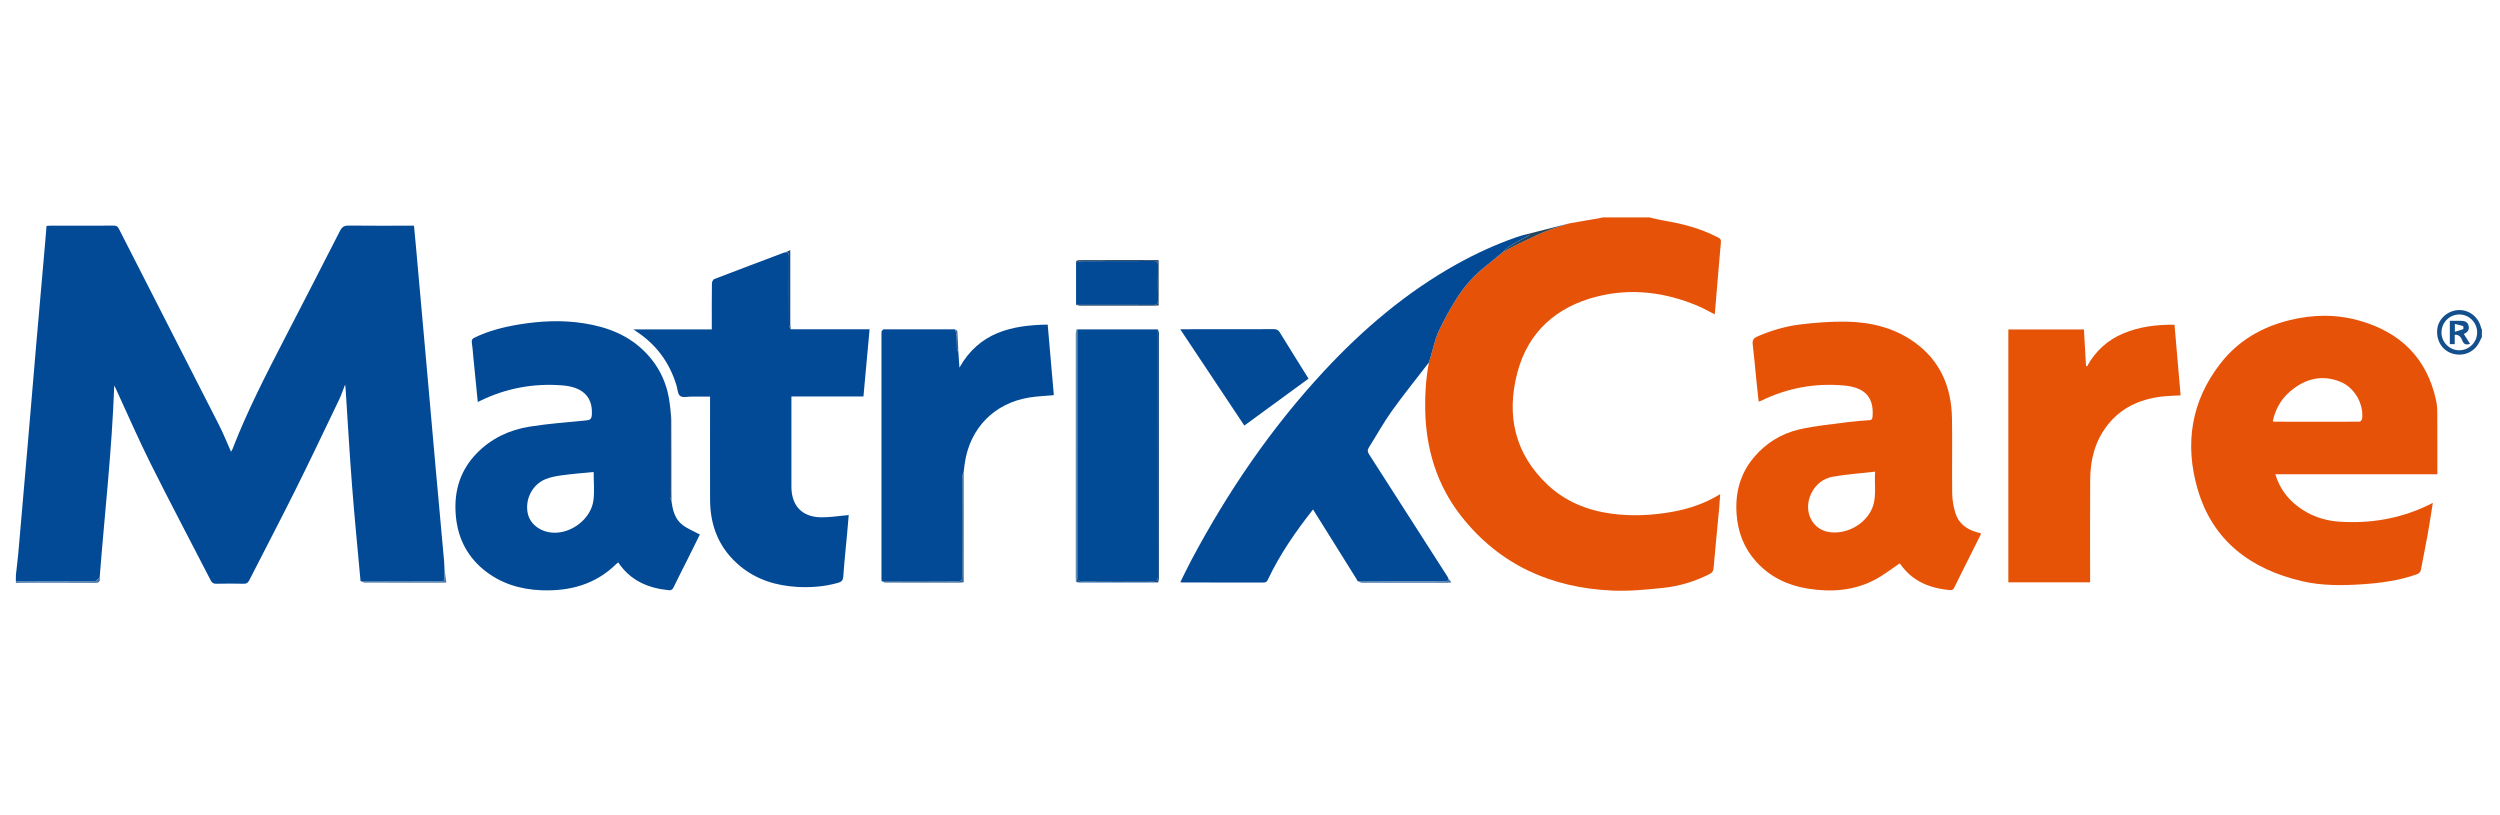
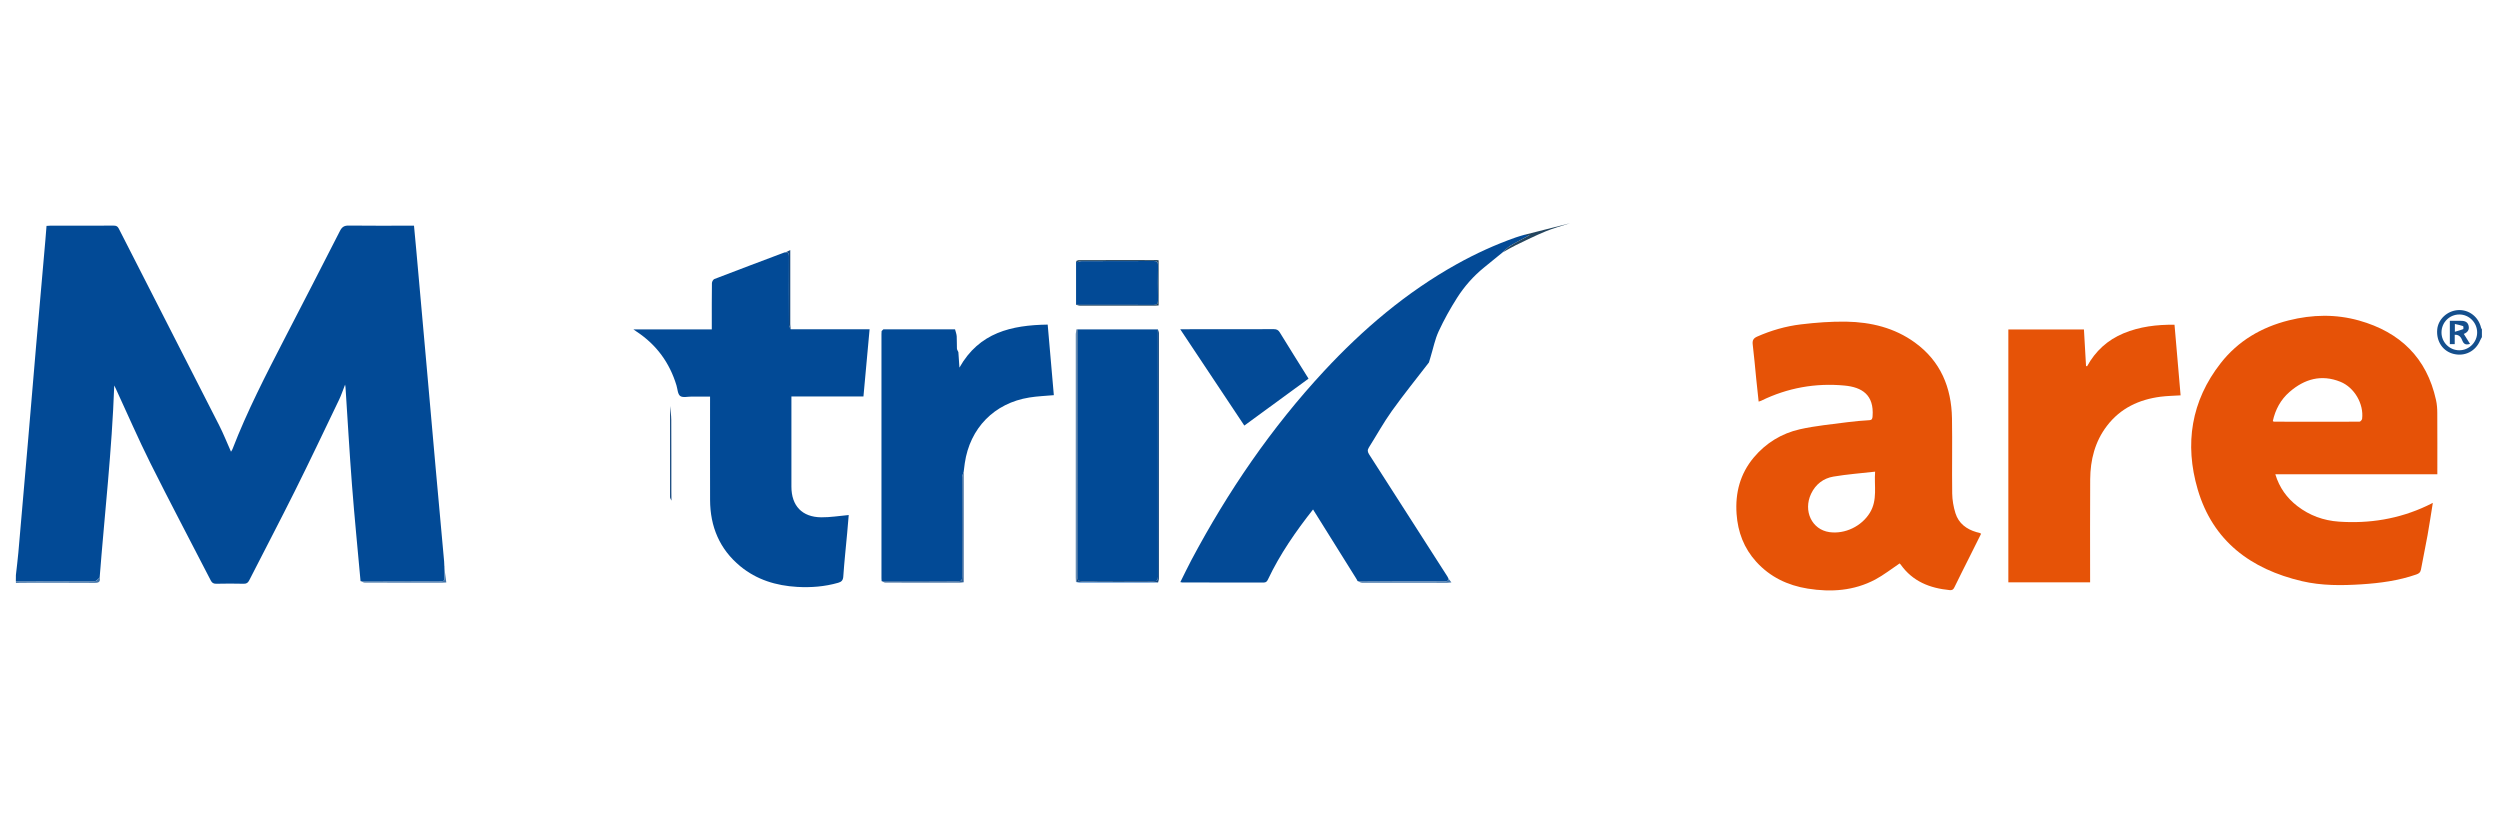
<svg xmlns="http://www.w3.org/2000/svg" width="92" height="30" viewBox="0 0 92 30" fill="none">
  <path d="M16.354 20.874C16.355 20.893 16.356 20.912 16.356 20.93C16.356 21.043 16.354 21.155 16.358 21.267C16.362 21.354 16.332 21.393 16.239 21.393C15.249 21.388 14.258 21.387 13.268 21.385C13.162 20.206 13.044 19.028 12.953 17.848C12.86 16.646 12.793 15.443 12.714 14.24C12.713 14.227 12.709 14.213 12.699 14.155C12.617 14.363 12.561 14.538 12.482 14.702C11.942 15.825 11.409 16.951 10.853 18.066C10.304 19.167 9.731 20.257 9.173 21.353C9.126 21.445 9.076 21.485 8.967 21.482C8.629 21.473 8.291 21.475 7.953 21.482C7.852 21.483 7.801 21.447 7.756 21.361C7.016 19.924 6.26 18.496 5.538 17.051C5.085 16.143 4.681 15.21 4.255 14.288C4.244 14.265 4.232 14.243 4.204 14.186C4.119 16.575 3.85 18.913 3.667 21.257C3.607 21.302 3.547 21.386 3.487 21.387C2.519 21.393 1.551 21.389 0.583 21.388C0.585 21.311 0.585 21.237 0.585 21.162C0.615 20.887 0.651 20.613 0.675 20.339C0.794 18.984 0.911 17.629 1.028 16.273C1.129 15.094 1.226 13.914 1.328 12.735C1.441 11.428 1.558 10.121 1.672 8.813C1.686 8.648 1.698 8.483 1.712 8.313C1.764 8.31 1.806 8.305 1.848 8.305C2.626 8.305 3.403 8.305 4.18 8.303C4.269 8.303 4.324 8.321 4.369 8.408C5.6 10.824 6.836 13.237 8.066 15.653C8.223 15.962 8.351 16.286 8.501 16.623C8.524 16.583 8.545 16.556 8.556 16.527C9.096 15.127 9.784 13.797 10.47 12.466C11.152 11.144 11.837 9.824 12.51 8.499C12.588 8.346 12.673 8.298 12.839 8.301C13.573 8.31 14.308 8.305 15.043 8.305C15.101 8.305 15.159 8.305 15.235 8.305C15.264 8.611 15.292 8.908 15.319 9.206C15.446 10.624 15.573 12.044 15.699 13.462C15.812 14.726 15.922 15.991 16.035 17.256C16.137 18.392 16.241 19.528 16.344 20.664C16.349 20.723 16.35 20.782 16.352 20.84C16.353 20.852 16.354 20.863 16.355 20.874H16.354Z" fill="#024A96" />
-   <path d="M57.776 8.215C58.136 8.153 58.495 8.092 58.855 8.03C58.901 8.022 58.946 8.01 58.991 8C59.56 8 60.128 8 60.697 8C60.885 8.042 61.072 8.092 61.262 8.124C61.925 8.233 62.568 8.406 63.17 8.711C63.251 8.751 63.342 8.776 63.329 8.914C63.251 9.767 63.184 10.622 63.112 11.476C63.109 11.502 63.105 11.528 63.1 11.568C62.89 11.462 62.692 11.347 62.482 11.258C61.278 10.751 60.027 10.592 58.758 10.916C57.277 11.295 56.235 12.207 55.839 13.713C55.425 15.283 55.74 16.7 56.954 17.842C57.61 18.458 58.415 18.782 59.3 18.903C60.043 19.004 60.786 18.968 61.525 18.838C62.145 18.73 62.736 18.532 63.303 18.185C63.29 18.363 63.282 18.514 63.269 18.664C63.199 19.416 63.124 20.168 63.058 20.92C63.049 21.028 62.997 21.08 62.912 21.124C62.372 21.4 61.795 21.573 61.198 21.635C60.576 21.7 59.946 21.761 59.323 21.733C57.087 21.631 55.19 20.791 53.782 19.006C52.88 17.862 52.476 16.532 52.447 15.081C52.435 14.495 52.476 13.915 52.584 13.338C52.606 13.268 52.626 13.198 52.648 13.127C52.743 12.815 52.806 12.489 52.941 12.196C53.138 11.77 53.368 11.357 53.62 10.961C53.89 10.537 54.223 10.16 54.617 9.841C54.842 9.659 55.067 9.474 55.292 9.291C55.456 9.2 55.617 9.102 55.785 9.021C56.148 8.846 56.509 8.666 56.882 8.512C57.172 8.394 57.477 8.312 57.776 8.215Z" fill="#E65207" />
  <path d="M91.333 12.408C91.311 12.449 91.286 12.488 91.268 12.53C91.103 12.923 90.712 13.124 90.301 13.026C89.9 12.931 89.652 12.567 89.689 12.13C89.721 11.752 90.055 11.438 90.453 11.412C90.856 11.386 91.21 11.659 91.305 12.066C91.31 12.084 91.324 12.101 91.334 12.118V12.407L91.333 12.408ZM89.847 12.236C89.847 12.595 90.14 12.889 90.498 12.89C90.864 12.892 91.162 12.593 91.159 12.229C91.156 11.869 90.862 11.574 90.507 11.573C90.14 11.572 89.847 11.866 89.847 12.236Z" fill="#144F8D" />
  <path d="M0.585 21.388C1.553 21.39 2.521 21.394 3.489 21.387C3.549 21.387 3.609 21.303 3.669 21.258C3.697 21.403 3.645 21.45 3.491 21.449C2.581 21.442 1.671 21.445 0.761 21.446C0.702 21.446 0.643 21.45 0.585 21.453C0.585 21.431 0.585 21.41 0.585 21.388Z" fill="#4274A9" />
  <path d="M89.528 18.506C89.46 18.927 89.402 19.312 89.334 19.696C89.258 20.117 89.169 20.536 89.092 20.957C89.073 21.064 89.019 21.106 88.922 21.14C88.269 21.368 87.589 21.459 86.905 21.503C86.173 21.55 85.438 21.556 84.713 21.387C82.829 20.945 81.433 19.913 80.874 18.006C80.387 16.341 80.632 14.754 81.724 13.361C82.364 12.544 83.222 12.041 84.229 11.789C85.093 11.573 85.961 11.555 86.818 11.797C88.321 12.221 89.304 13.166 89.645 14.719C89.68 14.875 89.692 15.039 89.692 15.198C89.697 15.943 89.694 16.688 89.694 17.454H83.732C83.883 17.948 84.156 18.325 84.543 18.624C84.993 18.971 85.507 19.157 86.068 19.196C87.193 19.274 88.276 19.099 89.303 18.617C89.369 18.586 89.435 18.552 89.527 18.506H89.528ZM83.64 15.495C83.662 15.508 83.671 15.518 83.68 15.518C84.73 15.52 85.78 15.523 86.83 15.518C86.863 15.518 86.921 15.452 86.926 15.411C86.992 14.864 86.643 14.259 86.128 14.05C85.427 13.767 84.805 13.945 84.255 14.423C83.928 14.707 83.731 15.075 83.64 15.495L83.64 15.495Z" fill="#E65207" />
  <path d="M64.718 14.778C64.687 14.493 64.656 14.217 64.629 13.941C64.586 13.52 64.552 13.098 64.5 12.678C64.482 12.527 64.524 12.448 64.665 12.386C65.177 12.16 65.713 12.005 66.265 11.938C66.821 11.871 67.386 11.828 67.946 11.837C68.854 11.853 69.721 12.063 70.47 12.607C71.414 13.292 71.813 14.258 71.833 15.394C71.849 16.316 71.828 17.239 71.841 18.161C71.845 18.403 71.888 18.653 71.96 18.884C72.078 19.26 72.365 19.476 72.737 19.583C72.773 19.593 72.81 19.599 72.846 19.61C72.861 19.614 72.874 19.624 72.905 19.641C72.762 19.927 72.62 20.213 72.477 20.498C72.291 20.87 72.102 21.242 71.92 21.617C71.881 21.698 71.837 21.725 71.748 21.716C71.02 21.646 70.387 21.398 69.947 20.778C69.929 20.753 69.904 20.732 69.906 20.734C69.602 20.938 69.32 21.161 69.009 21.327C68.226 21.742 67.385 21.799 66.524 21.661C65.785 21.542 65.137 21.233 64.629 20.672C64.177 20.174 63.953 19.581 63.906 18.912C63.852 18.137 64.036 17.437 64.539 16.835C64.987 16.302 65.563 15.95 66.232 15.798C66.814 15.666 67.414 15.614 68.007 15.534C68.267 15.499 68.53 15.481 68.791 15.463C68.894 15.456 68.905 15.402 68.911 15.316C68.969 14.534 68.526 14.248 67.874 14.188C66.809 14.089 65.785 14.272 64.818 14.744C64.79 14.758 64.76 14.764 64.718 14.779V14.778ZM69.004 17.357C68.475 17.417 67.968 17.454 67.468 17.539C67.101 17.602 66.814 17.821 66.648 18.171C66.35 18.803 66.678 19.491 67.322 19.582C67.898 19.663 68.51 19.365 68.813 18.867C69.1 18.395 68.964 17.88 69.004 17.357Z" fill="#E65307" />
-   <path d="M24.71 18.427C24.752 18.769 24.834 19.103 25.121 19.321C25.308 19.463 25.535 19.551 25.755 19.67C25.623 19.936 25.475 20.236 25.325 20.537C25.145 20.896 24.962 21.253 24.787 21.614C24.746 21.698 24.705 21.729 24.605 21.719C23.845 21.642 23.197 21.365 22.75 20.696C22.726 20.715 22.706 20.728 22.689 20.745C21.922 21.506 20.974 21.761 19.927 21.722C19.142 21.692 18.417 21.471 17.801 20.967C17.146 20.431 16.821 19.724 16.767 18.887C16.712 18.043 16.947 17.296 17.541 16.684C18.079 16.131 18.752 15.815 19.503 15.698C20.185 15.592 20.875 15.537 21.563 15.472C21.718 15.457 21.771 15.424 21.781 15.251C21.82 14.501 21.312 14.233 20.704 14.183C19.642 14.098 18.625 14.283 17.665 14.754C17.642 14.765 17.619 14.776 17.582 14.793C17.526 14.222 17.471 13.664 17.415 13.106C17.399 12.941 17.39 12.774 17.364 12.61C17.348 12.513 17.375 12.467 17.462 12.425C17.987 12.169 18.547 12.031 19.119 11.937C19.9 11.81 20.686 11.773 21.471 11.895C22.354 12.031 23.159 12.339 23.788 13.005C24.303 13.549 24.584 14.201 24.658 14.945C24.657 16.062 24.656 17.178 24.658 18.295C24.658 18.339 24.692 18.383 24.71 18.427V18.427ZM21.846 17.369C21.463 17.407 21.084 17.436 20.709 17.487C20.494 17.515 20.272 17.552 20.073 17.634C19.591 17.834 19.323 18.361 19.416 18.868C19.491 19.276 19.873 19.577 20.352 19.603C21.036 19.639 21.751 19.088 21.838 18.414C21.882 18.078 21.846 17.732 21.846 17.369H21.846Z" fill="#024A96" />
  <path d="M55.292 9.291C55.067 9.474 54.843 9.659 54.617 9.841C54.223 10.16 53.89 10.537 53.62 10.961C53.368 11.357 53.138 11.77 52.941 12.196C52.806 12.489 52.743 12.816 52.648 13.127C52.626 13.197 52.606 13.268 52.585 13.338C52.128 13.932 51.657 14.514 51.221 15.123C50.913 15.553 50.658 16.019 50.375 16.467C50.315 16.562 50.325 16.631 50.386 16.725C51.348 18.219 52.305 19.716 53.263 21.213C53.277 21.235 53.288 21.259 53.3 21.283C53.308 21.399 53.23 21.392 53.151 21.392C52.585 21.391 52.018 21.393 51.451 21.391C50.954 21.39 50.457 21.386 49.96 21.383C49.95 21.377 49.946 21.368 49.947 21.356C49.927 21.323 49.907 21.29 49.887 21.256C49.365 20.422 48.845 19.588 48.32 18.748C47.686 19.553 47.103 20.391 46.663 21.32C46.628 21.394 46.594 21.438 46.5 21.438C45.503 21.434 44.505 21.436 43.508 21.435C43.493 21.435 43.478 21.429 43.436 21.422C43.575 21.144 43.705 20.871 43.846 20.605C45.185 18.088 46.781 15.749 48.724 13.656C50.162 12.109 51.757 10.753 53.61 9.72C54.303 9.334 55.022 9.005 55.77 8.741C55.877 8.702 55.987 8.674 56.097 8.641C56.145 8.644 56.194 8.648 56.284 8.654C56.02 8.799 55.797 8.912 55.584 9.042C55.477 9.108 55.389 9.206 55.292 9.29V9.291Z" fill="#034A96" />
  <path d="M29.099 12.117C30.057 12.117 31.016 12.117 32.001 12.117C31.925 12.943 31.851 13.761 31.775 14.59H29.124C29.124 14.66 29.124 14.717 29.124 14.773C29.124 15.818 29.124 16.864 29.124 17.909C29.124 18.612 29.515 19.029 30.218 19.037C30.551 19.041 30.885 18.984 31.233 18.953C31.216 19.152 31.198 19.384 31.176 19.616C31.128 20.149 31.069 20.681 31.033 21.215C31.023 21.357 30.966 21.412 30.846 21.446C30.352 21.588 29.847 21.627 29.336 21.598C28.564 21.553 27.849 21.337 27.244 20.839C26.479 20.209 26.134 19.377 26.131 18.398C26.127 17.196 26.13 15.996 26.13 14.795C26.13 14.737 26.13 14.678 26.13 14.594C25.9 14.594 25.678 14.595 25.455 14.594C25.311 14.594 25.129 14.642 25.032 14.573C24.939 14.507 24.935 14.318 24.894 14.182C24.642 13.351 24.161 12.69 23.435 12.209C23.405 12.189 23.375 12.168 23.311 12.123H26.194V11.931C26.194 11.428 26.192 10.923 26.199 10.419C26.199 10.367 26.245 10.285 26.289 10.268C27.147 9.938 28.008 9.614 28.868 9.29C28.877 9.286 28.889 9.288 28.9 9.288C29.025 9.27 29.034 9.345 29.034 9.443C29.031 10.278 29.031 11.114 29.035 11.949C29.035 12.005 29.077 12.061 29.099 12.118V12.117Z" fill="#024A96" />
  <path d="M76.689 12.125C76.715 12.579 76.741 13.024 76.766 13.468C76.779 13.472 76.791 13.476 76.804 13.48C77.112 12.918 77.559 12.511 78.146 12.266C78.739 12.02 79.362 11.943 80.022 11.95C80.097 12.816 80.171 13.679 80.246 14.549C79.998 14.565 79.752 14.568 79.51 14.599C78.717 14.702 78.033 15.021 77.537 15.67C77.093 16.25 76.924 16.924 76.919 17.641C76.911 18.836 76.916 20.033 76.916 21.228V21.429H73.907V12.125H76.689Z" fill="#E65307" />
  <path d="M32.508 12.119C33.387 12.119 34.266 12.119 35.145 12.119C35.167 12.204 35.2 12.288 35.207 12.375C35.217 12.525 35.207 12.675 35.215 12.825C35.217 12.87 35.249 12.913 35.268 12.957C35.28 13.133 35.292 13.309 35.307 13.528C36.034 12.234 37.225 11.965 38.555 11.945C38.631 12.815 38.706 13.682 38.781 14.542C38.474 14.57 38.175 14.58 37.881 14.628C36.59 14.834 35.692 15.754 35.504 17.046C35.488 17.152 35.477 17.258 35.463 17.364C35.444 17.432 35.408 17.5 35.408 17.568C35.405 18.784 35.405 20.001 35.407 21.217C35.407 21.328 35.399 21.393 35.255 21.392C34.318 21.385 33.38 21.387 32.443 21.386C32.441 21.349 32.438 21.311 32.438 21.274C32.438 18.282 32.438 15.289 32.438 12.296C32.438 12.259 32.441 12.222 32.443 12.184C32.464 12.162 32.486 12.14 32.508 12.119Z" fill="#024A96" />
  <path d="M39.652 12.122C40.638 12.122 41.624 12.122 42.611 12.122C42.611 15.157 42.611 18.192 42.614 21.228C42.614 21.356 42.577 21.391 42.451 21.39C41.576 21.385 40.702 21.385 39.828 21.391C39.687 21.392 39.648 21.355 39.648 21.212C39.653 18.181 39.652 15.151 39.653 12.121L39.652 12.122Z" fill="#014A96" />
  <path d="M48.154 13.934C47.361 14.514 46.583 15.082 45.791 15.661C45.007 14.482 44.228 13.312 43.432 12.116C43.501 12.116 43.541 12.116 43.581 12.116C44.68 12.116 45.779 12.117 46.878 12.113C46.983 12.113 47.041 12.144 47.096 12.233C47.443 12.799 47.796 13.36 48.154 13.934V13.934Z" fill="#034A96" />
  <path d="M39.599 11.217C39.599 10.681 39.599 10.145 39.599 9.609C39.617 9.623 39.638 9.649 39.653 9.647C39.702 9.64 39.748 9.61 39.796 9.61C40.685 9.607 41.574 9.61 42.463 9.605C42.586 9.605 42.617 9.646 42.616 9.763C42.609 10.191 42.609 10.62 42.616 11.049C42.618 11.18 42.582 11.222 42.446 11.222C41.563 11.216 40.679 11.219 39.795 11.219C39.73 11.219 39.665 11.218 39.599 11.217Z" fill="#024A96" />
  <path d="M39.652 12.121C39.652 15.151 39.652 18.181 39.648 21.212C39.648 21.355 39.687 21.392 39.828 21.391C40.702 21.385 41.577 21.385 42.45 21.39C42.576 21.391 42.614 21.357 42.614 21.228C42.61 18.192 42.61 15.157 42.61 12.122C42.623 12.167 42.648 12.213 42.648 12.259C42.65 15.268 42.65 18.277 42.648 21.287C42.648 21.337 42.628 21.386 42.617 21.436C42.554 21.43 42.49 21.421 42.427 21.42C41.492 21.418 40.557 21.416 39.621 21.415C39.62 21.383 39.618 21.351 39.618 21.319C39.618 18.253 39.618 15.187 39.618 12.122C39.629 12.122 39.64 12.122 39.65 12.122L39.652 12.121Z" fill="#14467C" />
  <path d="M32.443 21.385C33.38 21.386 34.318 21.384 35.256 21.391C35.399 21.392 35.407 21.327 35.407 21.216C35.404 20 35.404 18.783 35.408 17.567C35.408 17.499 35.444 17.431 35.463 17.363V21.427C35.404 21.432 35.359 21.44 35.313 21.44C34.403 21.44 33.491 21.441 32.581 21.438C32.535 21.438 32.488 21.404 32.443 21.385V21.385Z" fill="#316299" />
  <path d="M39.62 12.121C39.62 15.187 39.62 18.253 39.62 21.318C39.62 21.35 39.622 21.383 39.623 21.415C39.614 21.416 39.604 21.417 39.595 21.417C39.592 21.364 39.588 21.31 39.588 21.257C39.588 18.27 39.588 15.284 39.589 12.297C39.589 12.239 39.61 12.18 39.621 12.121H39.62Z" fill="#4274A9" />
  <path d="M55.292 9.291C55.389 9.207 55.477 9.109 55.585 9.043C55.797 8.912 56.021 8.8 56.285 8.655C56.194 8.649 56.146 8.645 56.097 8.642C56.657 8.499 57.217 8.357 57.776 8.215C57.477 8.313 57.171 8.394 56.882 8.513C56.51 8.666 56.148 8.845 55.786 9.021C55.617 9.102 55.456 9.2 55.292 9.291Z" fill="#24455E" />
  <path d="M39.599 11.215C39.665 11.215 39.73 11.216 39.795 11.216C40.679 11.216 41.563 11.214 42.446 11.22C42.582 11.22 42.618 11.178 42.616 11.046C42.608 10.618 42.609 10.19 42.616 9.761C42.618 9.644 42.587 9.603 42.463 9.603C41.574 9.608 40.685 9.605 39.796 9.608C39.748 9.608 39.702 9.638 39.654 9.645C39.637 9.648 39.617 9.621 39.599 9.607C39.635 9.595 39.67 9.572 39.706 9.572C40.665 9.57 41.625 9.57 42.583 9.571C42.598 9.571 42.614 9.576 42.638 9.58V11.241C42.596 11.244 42.55 11.249 42.503 11.249C41.581 11.249 40.66 11.249 39.739 11.248C39.692 11.248 39.645 11.226 39.599 11.214L39.599 11.215Z" fill="#24455E" />
  <path d="M49.96 21.385C50.457 21.388 50.955 21.392 51.452 21.393C52.018 21.395 52.585 21.393 53.152 21.394C53.23 21.394 53.309 21.401 53.3 21.285C53.331 21.326 53.363 21.368 53.412 21.434C53.343 21.439 53.3 21.446 53.256 21.446C52.213 21.446 51.169 21.447 50.126 21.444C50.07 21.444 50.015 21.406 49.96 21.386V21.385Z" fill="#4274A9" />
  <path d="M13.268 21.385C14.259 21.387 15.249 21.388 16.24 21.392C16.333 21.392 16.362 21.353 16.359 21.267C16.354 21.155 16.357 21.042 16.357 20.93C16.379 21.092 16.4 21.255 16.424 21.435C16.355 21.438 16.304 21.443 16.252 21.443C15.309 21.443 14.366 21.444 13.424 21.44C13.372 21.44 13.321 21.403 13.269 21.383L13.268 21.385Z" fill="#4274A9" />
  <path d="M24.71 18.424C24.692 18.38 24.658 18.336 24.658 18.292C24.655 17.175 24.657 16.058 24.658 14.941C24.673 15.111 24.702 15.28 24.703 15.45C24.708 16.329 24.705 17.207 24.706 18.086C24.706 18.199 24.709 18.311 24.71 18.423L24.71 18.424Z" fill="#14467C" />
  <path d="M29.099 12.119C29.076 12.063 29.035 12.007 29.035 11.95C29.031 11.115 29.031 10.279 29.034 9.444C29.034 9.346 29.026 9.271 28.9 9.289C28.951 9.264 29.003 9.241 29.082 9.203C29.082 9.286 29.082 9.342 29.082 9.397C29.082 10.241 29.082 11.085 29.082 11.928C29.082 11.992 29.093 12.055 29.099 12.118V12.119Z" fill="#14467C" />
  <path d="M39.594 21.417C39.603 21.417 39.613 21.417 39.622 21.414C40.558 21.415 41.493 21.417 42.428 21.419C42.491 21.419 42.555 21.429 42.618 21.435C42.571 21.44 42.525 21.45 42.477 21.45C41.565 21.452 40.652 21.452 39.74 21.45C39.691 21.45 39.643 21.428 39.594 21.417Z" fill="#73A5DB" />
-   <path d="M35.268 12.959C35.249 12.915 35.217 12.872 35.215 12.827C35.207 12.677 35.218 12.526 35.207 12.377C35.2 12.291 35.167 12.207 35.145 12.121C35.175 12.144 35.228 12.165 35.23 12.191C35.247 12.446 35.257 12.703 35.268 12.959Z" fill="#316299" />
-   <path d="M32.506 12.121C32.485 12.143 32.464 12.164 32.443 12.185C32.464 12.163 32.486 12.142 32.506 12.121Z" fill="#316299" />
-   <path d="M49.888 21.258C49.908 21.291 49.928 21.324 49.948 21.358C49.928 21.325 49.908 21.292 49.888 21.258Z" fill="#4274A9" />
  <path d="M16.354 20.873C16.354 20.862 16.353 20.851 16.352 20.84C16.355 20.847 16.359 20.855 16.361 20.863C16.362 20.865 16.357 20.869 16.354 20.873H16.354Z" fill="#4274A9" />
  <path d="M90.154 11.805C90.293 11.805 90.415 11.805 90.537 11.805C90.674 11.803 90.803 11.827 90.843 11.98C90.884 12.135 90.804 12.235 90.668 12.288C90.744 12.41 90.819 12.529 90.897 12.655C90.752 12.699 90.67 12.673 90.616 12.539C90.572 12.428 90.511 12.311 90.334 12.319V12.665H90.154V11.805V11.805ZM90.338 12.209C90.457 12.173 90.554 12.149 90.646 12.112C90.659 12.106 90.656 12.005 90.642 12C90.549 11.967 90.45 11.948 90.339 11.922V12.21L90.338 12.209Z" fill="#144F8D" />
</svg>